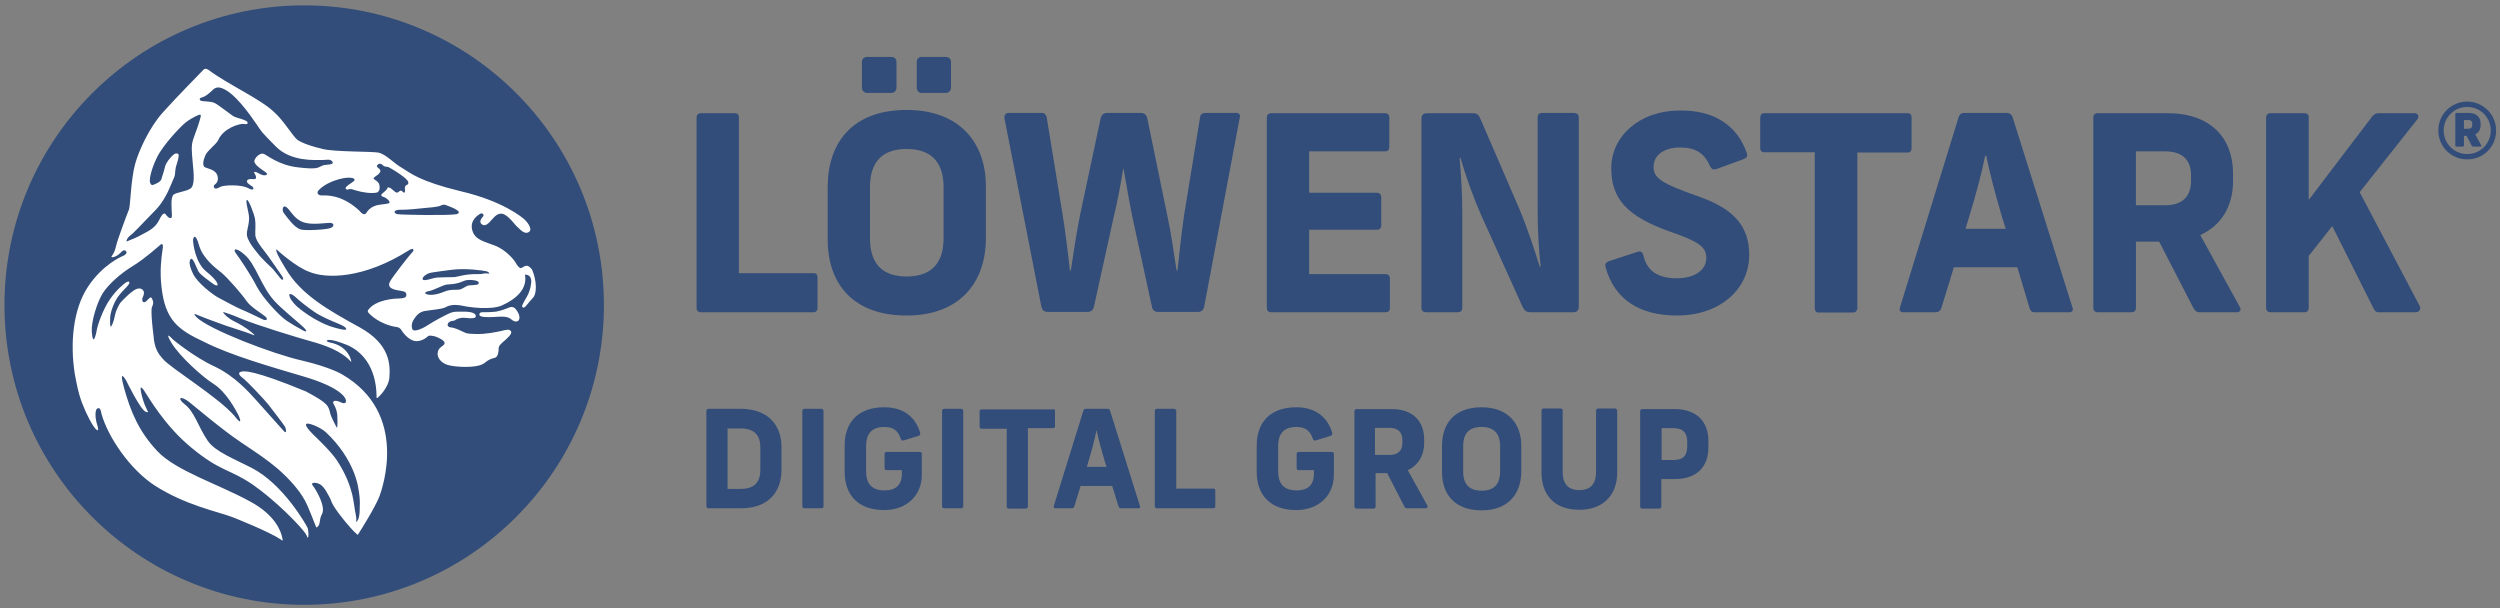
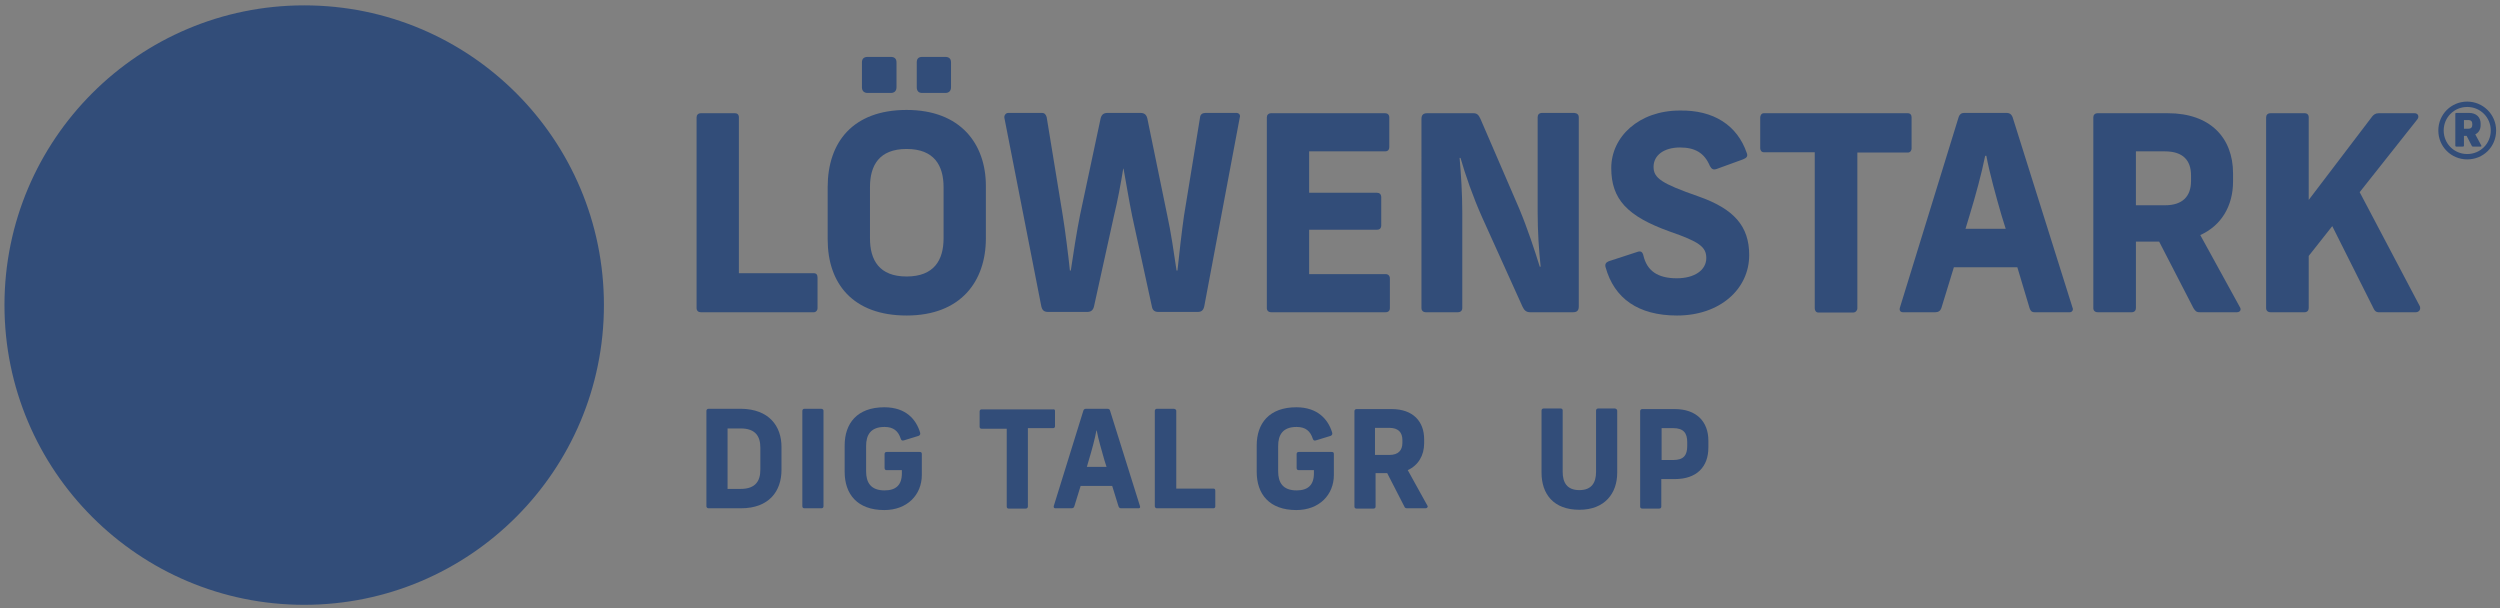
<svg xmlns="http://www.w3.org/2000/svg" version="1.1" id="Ebene_1" x="0px" y="0px" viewBox="0 0 839.1 204.1" style="enable-background:new 0 0 839.1 204.1;" xml:space="preserve">
  <rect x="0" y="0" width="839.1" height="204.1" fill="#808080" stroke="none" />
  <style type="text/css">
	.st0{fill:#324D79;}
	.st1{fill:#FFFFFF;}
</style>
  <g>
    <g>
-       <path class="st0" d="M248,39.4v52.3h25.1c0.9,0,1.3,0.5,1.3,1.5v10.3c0,0.6-0.5,1.3-1.2,1.3h-38c-0.8,0-1.4-0.5-1.4-1.4v-64    c0-0.8,0.5-1.4,1.5-1.4h11.4C247.5,38,248,38.5,248,39.4z" />
+       <path class="st0" d="M248,39.4v52.3h25.1c0.9,0,1.3,0.5,1.3,1.5v10.3c0,0.6-0.5,1.3-1.2,1.3h-38c-0.8,0-1.4-0.5-1.4-1.4v-64    c0-0.8,0.5-1.4,1.5-1.4h11.4C247.5,38,248,38.5,248,39.4" />
      <path class="st0" d="M330.9,62.4V80c0,14.4-8.4,25.9-26.6,25.9c-18.1,0-26.5-10.8-26.5-25.5V62.8c0-15.1,8.5-25.9,26.5-25.9    C322.5,36.9,330.9,48.4,330.9,62.4z M300.9,20.9v8.4c0,1.2-0.7,1.9-1.9,1.9h-7.8c-1.2,0-1.9-0.7-1.9-1.9v-8.4    c0-1.2,0.7-1.8,1.9-1.8h7.8C300.2,19.1,300.9,19.7,300.9,20.9z M292,62.8V80c0,7.3,3.1,12.8,12.3,12.8c9.2,0,12.4-5.5,12.4-12.8    V62.8c0-7.3-3.2-12.8-12.4-12.8C295.1,50,292,55.5,292,62.8z M319.2,20.9v8.4c0,1.2-0.7,1.9-1.9,1.9h-7.8c-1.2,0-1.8-0.7-1.8-1.9    v-8.4c0-1.2,0.6-1.8,1.8-1.8h7.8C318.5,19.1,319.2,19.7,319.2,20.9z" />
      <path class="st0" d="M416.1,39.5l-11.9,63.3c-0.3,1.3-0.9,1.9-2.2,1.9h-13.2c-1.3,0-2-0.6-2.2-1.9l-6.6-30.3    c-1-4.9-2-10.9-2.9-15.9H377c-0.8,5-1.9,10.9-3.1,15.8l-6.7,30.4c-0.3,1.3-1,1.9-2.3,1.9h-13.1c-1.4,0-2-0.6-2.3-1.9l-12.4-63.3    c-0.1-0.8,0.5-1.6,1.3-1.6h11.3c0.9,0,1.3,0.5,1.6,1.4l5.4,33c0.8,4.9,1.9,13.6,2.4,18.5h0.3c0.7-4.9,2.1-13.7,3.1-18.6l6.9-32.4    c0.3-1.3,1-1.9,2.3-1.9h11.1c1.3,0,2,0.6,2.3,1.9l6.7,32.6c1.1,4.8,2.4,13.6,3.1,18.4h0.3c0.5-4.8,1.5-13.6,2.2-18.4l5.4-33.1    c0.1-0.9,0.8-1.4,1.8-1.4h10.5C416,38,416.4,38.7,416.1,39.5z" />
      <path class="st0" d="M466.3,39.4v9.9c0,1-0.5,1.5-1.4,1.5h-25.5v13.9h22.8c0.8,0,1.4,0.5,1.4,1.5v9.4c0,1-0.5,1.5-1.4,1.5h-22.8    V92H465c0.9,0,1.5,0.5,1.5,1.5v9.9c0,0.9-0.5,1.4-1.5,1.4h-38.3c-0.9,0-1.5-0.5-1.5-1.4v-64c0-0.8,0.5-1.4,1.5-1.4h38.2    C465.7,38,466.3,38.5,466.3,39.4z" />
      <path class="st0" d="M529.9,39.4v63.5c0,1.3-0.6,1.9-1.9,1.9h-14.4c-1.3,0-2-0.6-2.6-1.9l-13.6-30.1c-3-6.7-5.6-14.2-7.2-19.8    h-0.3c0.5,5.7,0.9,12,0.9,18.3v32.1c0,0.8-0.5,1.4-1.5,1.4h-10.7c-0.9,0-1.5-0.5-1.5-1.4V39.9c0-1.3,0.6-1.9,1.9-1.9h15.5    c1.3,0,1.8,0.6,2.4,1.9l13,30.1c2.8,6.7,5.2,14,6.9,19.5h0.3c-0.6-5.7-1-11.8-1-18.2v-32c0-0.8,0.5-1.4,1.5-1.4h10.8    C529.4,38,529.9,38.5,529.9,39.4z" />
      <path class="st0" d="M586.3,51.4c0.4,1,0,1.6-1.3,2.1l-8.8,3.2c-1.1,0.4-1.7,0.1-2.3-1c-1.8-4.3-4.9-6.2-10-6.2    c-5.4,0-8.9,2.6-8.9,6.5c0,3.8,2.7,5.6,15,9.9c12,4.2,17.1,10,17.1,19.7c0,11.5-9.9,20.3-24.2,20.3c-13,0-21.1-5.7-24-16.2    c-0.3-1,0.1-1.6,1-2l9.5-3.1c1.3-0.5,1.9-0.1,2.2,1.2c1.2,5.1,4.8,7.6,11.2,7.6c5.9,0,9.9-2.7,9.9-6.8c0-3.8-2.5-5.5-12.3-8.9    c-14.2-5.1-19.6-10.8-19.6-21.3c0-10.5,9.3-19.3,23-19.3C575.1,36.9,583.1,42,586.3,51.4z" />
      <path class="st0" d="M641.6,39.4v10.5c0,0.5-0.4,1.3-1.2,1.3h-17v52.3c0,0.7-0.6,1.4-1.4,1.4h-11.7c-0.7,0-1.2-0.6-1.2-1.4V51.1    h-17.1c-0.8,0-1.2-0.7-1.2-1.3V39.4c0-0.6,0.4-1.4,1.2-1.4h48.3C641.3,38,641.6,38.7,641.6,39.4z" />
      <path class="st0" d="M694.7,104.8h-11.8c-1,0-1.4-0.5-1.7-1.4l-4.1-13.7h-21.3l-4.2,13.7c-0.3,0.9-1,1.4-2,1.4h-10.9    c-0.9,0-1.3-0.7-1-1.6l19.7-63.9c0.3-0.9,0.9-1.4,1.8-1.4h14.2c1.2,0,1.7,0.5,2.1,1.4l20.1,63.9C696,104,695.5,104.8,694.7,104.8z     M673.2,76.8l-1.4-4.5c-1.8-6.2-4.1-14.5-5.1-20h-0.4c-1.1,5.6-3.3,13.7-5.3,20.2l-1.3,4.3H673.2z" />
      <path class="st0" d="M750.8,104.8h-12.5c-1.2,0-1.5-0.5-2.1-1.4l-11.5-22.3h-7.8v22.3c0,0.8-0.5,1.4-1.4,1.4h-11.4    c-0.9,0-1.5-0.5-1.5-1.4v-64c0-0.8,0.5-1.4,1.5-1.4h23.5c14.3,0,21.9,8.3,21.9,20.2v2.7c0,8.2-3.9,14.8-11,18l13.3,24.2    C752.3,103.8,752,104.8,750.8,104.8z M716.9,68.9h9.7c6.1,0,8.8-3.1,8.8-8.2v-1.8c0-5-2.6-8.1-8.8-8.1h-9.7V68.9z" />
      <path class="st0" d="M810.8,104.8h-12.5c-0.8,0-1.2-0.5-1.5-1l-14-27.9l-7.9,10v17.5c0,0.8-0.5,1.4-1.4,1.4h-11.4    c-0.9,0-1.5-0.5-1.5-1.4v-64c0-0.8,0.5-1.4,1.5-1.4h11.4c0.9,0,1.4,0.5,1.4,1.4v27.7l21.3-28c0.5-0.6,1.1-1.1,2.2-1.1h12    c1.3,0,1.6,1.2,1,2l-19.4,24.5l20.2,38.3C812.6,103.9,811.9,104.8,810.8,104.8z" />
    </g>
    <g>
      <path class="st0" d="M837.8,43.8c0,5.5-4.3,9.7-9.7,9.7c-5.4,0-9.7-4.3-9.7-9.7s4.3-9.7,9.7-9.7C833.4,34.1,837.8,38.4,837.8,43.8    z M836,43.8c0-4.4-3.5-7.9-7.9-7.9s-7.9,3.5-7.9,7.9c0,4.4,3.5,7.9,7.9,7.9S836,48.2,836,43.8z M832.8,48.8    c0.1,0.2,0.1,0.4-0.2,0.4h-2.6c-0.2,0-0.3-0.1-0.4-0.3l-1.7-3.3H827v3.3c0,0.2-0.1,0.3-0.4,0.3h-2.2c-0.2,0-0.3-0.1-0.3-0.3V38.2    c0-0.2,0.1-0.3,0.3-0.3h4.3c2.5,0,3.9,1.5,3.9,3.6V42c0,1.4-0.6,2.5-1.8,3.1L832.8,48.8z M827,43.2h1.5c0.9,0,1.3-0.5,1.3-1.3    v-0.3c0-0.8-0.4-1.3-1.3-1.3H827V43.2z" />
    </g>
    <g>
      <path class="st0" d="M262.3,150v7.7c0,7.2-4.2,12.9-13.6,12.9h-10.9c-0.4,0-0.7-0.3-0.7-0.7v-32c0-0.4,0.3-0.7,0.7-0.7h10.9    C258.1,137.3,262.3,143,262.3,150z M244.2,143.8v20.3h4.4c5,0,6.6-2.7,6.6-6.4v-7.5c0-3.7-1.6-6.4-6.6-6.4H244.2z" />
      <path class="st0" d="M276.4,137.9v32c0,0.4-0.2,0.7-0.7,0.7h-5.7c-0.5,0-0.7-0.3-0.7-0.7v-32c0-0.4,0.3-0.7,0.7-0.7h5.7    C276.2,137.3,276.4,137.5,276.4,137.9z" />
      <path class="st0" d="M308.8,145.1c0.2,0.6,0,1-0.5,1.2l-4.9,1.5c-0.6,0.2-0.9,0-1.1-0.6c-0.8-2.5-2.4-3.9-5.4-3.9    c-4.7,0-6.2,2.7-6.2,6.4v8.5c0,3.7,1.5,6.4,6.2,6.4c3.8,0,5.8-1.8,5.8-5.7v-1.1h-5.1c-0.4,0-0.7-0.2-0.7-0.7v-4.7    c0-0.5,0.3-0.7,0.7-0.7h11.1c0.5,0,0.7,0.2,0.7,0.7v7c0,6.7-4.9,11.8-12.6,11.8c-9.1,0-13.3-5.4-13.3-12.8v-8.9    c0-7.4,4.2-12.8,13.3-12.8C304.2,136.7,307.5,140.9,308.8,145.1z" />
-       <path class="st0" d="M323.3,137.9v32c0,0.4-0.2,0.7-0.7,0.7h-5.7c-0.5,0-0.7-0.3-0.7-0.7v-32c0-0.4,0.3-0.7,0.7-0.7h5.7    C323.1,137.3,323.3,137.5,323.3,137.9z" />
      <path class="st0" d="M354.1,137.9v5.2c0,0.3-0.2,0.6-0.6,0.6H345V170c0,0.4-0.3,0.7-0.7,0.7h-5.8c-0.4,0-0.6-0.3-0.6-0.7v-26.1    h-8.5c-0.4,0-0.6-0.4-0.6-0.6v-5.2c0-0.3,0.2-0.7,0.6-0.7h24.1C353.9,137.3,354.1,137.6,354.1,137.9z" />
      <path class="st0" d="M382.2,170.6h-5.9c-0.5,0-0.7-0.2-0.9-0.7l-2.1-6.8h-10.6l-2.1,6.8c-0.1,0.5-0.5,0.7-1,0.7h-5.4    c-0.5,0-0.6-0.4-0.5-0.8l9.9-31.9c0.1-0.5,0.5-0.7,0.9-0.7h7.1c0.6,0,0.9,0.2,1,0.7l10,31.9C382.8,170.3,382.6,170.6,382.2,170.6z     M371.4,156.7l-0.7-2.2c-0.9-3.1-2.1-7.3-2.6-10H368c-0.5,2.8-1.6,6.8-2.6,10.1l-0.6,2.1H371.4z" />
      <path class="st0" d="M394.8,137.9v26.1h12.5c0.5,0,0.6,0.3,0.6,0.8v5.2c0,0.3-0.2,0.6-0.6,0.6h-19c-0.4,0-0.7-0.3-0.7-0.7v-32    c0-0.4,0.3-0.7,0.7-0.7h5.7C394.5,137.3,394.8,137.5,394.8,137.9z" />
      <path class="st0" d="M447.1,145.1c0.2,0.6,0,1-0.5,1.2l-4.9,1.5c-0.6,0.2-0.9,0-1.1-0.6c-0.8-2.5-2.4-3.9-5.4-3.9    c-4.7,0-6.2,2.7-6.2,6.4v8.5c0,3.7,1.5,6.4,6.2,6.4c3.8,0,5.8-1.8,5.8-5.7v-1.1h-5.1c-0.4,0-0.7-0.2-0.7-0.7v-4.7    c0-0.5,0.3-0.7,0.7-0.7h11.1c0.5,0,0.7,0.2,0.7,0.7v7c0,6.7-4.9,11.8-12.6,11.8c-9.1,0-13.3-5.4-13.3-12.8v-8.9    c0-7.4,4.2-12.8,13.3-12.8C442.4,136.7,445.8,140.9,447.1,145.1z" />
      <path class="st0" d="M478.5,170.6h-6.2c-0.6,0-0.8-0.2-1-0.7l-5.7-11.1h-3.9V170c0,0.4-0.2,0.7-0.7,0.7h-5.7    c-0.5,0-0.7-0.3-0.7-0.7v-32c0-0.4,0.3-0.7,0.7-0.7h11.8c7.2,0,10.9,4.2,10.9,10.1v1.4c0,4.1-2,7.4-5.5,9l6.7,12.1    C479.2,170.1,479.1,170.6,478.5,170.6z M461.5,152.7h4.8c3.1,0,4.4-1.6,4.4-4.1v-0.9c0-2.5-1.3-4.1-4.4-4.1h-4.8V152.7z" />
-       <path class="st0" d="M510.6,149.5v8.8c0,7.2-4.2,13-13.3,13c-9,0-13.3-5.4-13.3-12.8v-8.8c0-7.6,4.2-13,13.3-13    C506.4,136.7,510.6,142.5,510.6,149.5z M491.1,149.7v8.6c0,3.6,1.5,6.4,6.2,6.4c4.6,0,6.2-2.7,6.2-6.4v-8.6c0-3.6-1.6-6.4-6.2-6.4    C492.6,143.3,491.1,146,491.1,149.7z" />
      <path class="st0" d="M542.8,137.9v20.8c0,6.8-4.1,12.4-12.7,12.4c-8.6,0-12.7-5.2-12.7-12.5v-20.8c0-0.4,0.3-0.7,0.7-0.7h5.7    c0.5,0,0.7,0.3,0.7,0.7v20.6c0,3.5,1.4,6.1,5.6,6.1c4.2,0,5.6-2.6,5.6-6.1v-20.6c0-0.4,0.3-0.7,0.7-0.7h5.7    C542.6,137.3,542.8,137.5,542.8,137.9z" />
      <path class="st0" d="M573.4,147.9v2.3c0,6.5-3.9,10.6-11.3,10.6h-4.5v9.2c0,0.4-0.2,0.7-0.7,0.7h-5.7c-0.5,0-0.7-0.3-0.7-0.7v-32    c0-0.4,0.3-0.7,0.7-0.7h10.9C569.5,137.3,573.4,141.6,573.4,147.9z M557.7,143.6v10.8h3.9c3.5,0,4.7-1.6,4.7-4.7v-1.3    c0-3-1.2-4.7-4.7-4.7H557.7z" />
    </g>
    <g>
      <path class="st0" d="M202.7,102.4c0,55.5-45,100.6-100.6,100.6c-55.5,0-100.6-45-100.6-100.6S46.6,1.8,102.1,1.8    C157.7,1.8,202.7,46.8,202.7,102.4" />
-       <path class="st1" d="M161.9,104.8c0.5,0,2.9,0,4.6-0.2c1.7-0.3,3.7-1.1,4.2-1.3c0.5-0.2,1.7-0.8,2.8,1c1.2,1.8,0.9,2.9,0.5,3.3    c-0.4,0.4-1.3,0.6-2.5-0.5c-1.2-1-3.3-0.9-5.7-0.7c-2.4,0.1-4.7,0.1-4.9-0.7C160.8,105.1,161.4,104.7,161.9,104.8 M179,99.8    c-1,1.2-1.8,2-2.3,2.7c-0.6,0.7-1,1-1.4,0.5c-0.4-0.5,1.5-3.1,2-4.3c0.4-1,0.8-2,1-3.9c0.2-2.9-2.1-2.6-2.1-2.6    c0.9,4.8-3,8.2-7.7,10.3c-3.5,1.6-10.8,0.7-13.4,0.1c-2.5-0.5-4.3-0.2-5.5,0.5c-1.2,0.7-4.8,0.9-6.4,1.2c-1.7,0.2-2.8,0.7-4.1,2.6    c-1.1,1.6-1,2.7-0.7,3.6c0.4,1,2.8,0,4.1-0.7c1.2-0.8,4.4-2.7,7-4c2.5-1.3,3-1.2,6-1.2c3,0,4.2,0.6,4.2,1.5c0,0.9-1.6,0.8-3.4,0.6    c-1.8-0.2-3.1,0.4-3.6,0.8c-0.5,0.3-1.8,0.1-2.3,1c-0.5,0.9,0.3,1.4,1,1.4s2.5,0.7,3.9,1.4c1.4,0.6,1,0.7,4.4,0.8    c3.4,0.1,6.5-0.6,8.5-1c2-0.5,2.7-0.7,3.3,0.1c0.6,0.8-1.4,2.5-2.8,3.7c-1.4,1.2-1.3,1.8-1.3,1.8c-0.1,3.4-1.1,3.3-1.7,3.5    c-0.8,0.2-1.7,0.5-2.9,1.5c-2.3,2.1-10.2,1.5-12.5,0.8c-2.4-0.7-3.6-2.6-3.4-4c0.1-1.4,1.1-2,1.5-2.3c0.4-0.4,0.9-0.5,0.8-1.2    c0-0.7-1.9-1.6-2.9-2c-1-0.3-2.2-0.5-2.6-0.2c-0.3,0.3-1.8,1.7-3.9,1.7c-2.8,0-5-3.6-5-3.6s-0.5-1-1.5-1.1    c-6.1-0.9-9.3-4.5-9.3-4.5s-0.9-0.7-0.4-1.3c2.5-3.4,8.7-3.8,10.1-3.8c1.4-0.1,2.8-0.1,2.7-1.3c-0.1-1.2-1-1.1-3.1-1.5    c-2-0.4-3.2-1.1-2.5-2.7c0.6-1.4,6.3-8.6,7.1-9.5c0.8-0.8,1.1-1.2,0.7-1.6c-0.3-0.3-1.5,0.5-1.5,0.5c-14.9,9.4-27.5,9.6-33.4,7.1    c-4.1-1.5-9.7-6.4-10.8-7.4c-0.1-0.1-0.3,0-0.2,0.1c0,0.5,0.4,1.8,3.2,6.3c5,8.6,14.3,13.9,24.7,19.6    c10.4,5.7,10.4,12.6,10.1,16.9c-0.3,3.6-3.8,6.8-4.1,6.9c-0.3,0.1-0.2-0.4-0.2-0.5c-0.1-10.3-5.3-15.6-10.4-17.5    c-5.3-2.1-6.1-1.4-6.1-1.4s-1.2,0.4,1.9,1c4.9,1.4,6,5.2,6.1,6.1c0,0.1,0,0.2-0.1,0.1c-3.3-3.7-9-5.6-13.3-6.8    c-4.4-1.2-18.4-5.5-23.2-7.5c-3.5-1.5-5.4-2.1-6.1-2.3c-0.3-0.1-0.4,0-0.2,0.2c0.4,0.6,1.5,1.8,3.7,2.9c3.5,1.7,5.5,3.4,6.4,4.2    c0.4,0.4,0.3,0.5,0.1,0.4c-1.8-0.8-5.9-2-9.4-3.2c-2.9-1-9-3.3-10.3-3.9c-0.2-0.1-0.2,0-0.2,0.2c0.1,0.2,0.3,0.5,0.7,0.9    c4.2,4.1,25.5,12.3,35.3,14.5c9.8,2.3,13.6,4.7,13.6,4.7c22.5,13.1,13.3,38.5,12.5,40.8c-1.5,3.8-6,11-7.1,12.7    c-0.1,0.2-0.2,0.3-0.2,0.3c-0.1,0-0.2-0.1-0.3-0.2c-1.9-1.5-7.7-8.6-8.5-10.8c-0.5-1.5-0.9-1.9-1.4-2.9c-0.7-1.4-1.8-2.8-2.8-3.2    c-1-0.5-3.1-0.6-2.1,0.6c1.2,1.5,4.4,7.1,3.1,9.5c-1.1,2-0.4,3.3-1.5,4.3c-0.1,0.1-0.3,0.3-0.4,0.2c-0.2-0.1-2.5-6.6-3.9-9.1    c-1.8-3.3-5.1-7.1-9-10.5c-3.9-3.3-6.7-5.1-12.5-9c-6.3-4.2-15.9-12.4-17.1-13.3c-0.2-0.2-1.6-1.3-2.7-1.5c-0.5-0.1-1.1,0.4,1,2.1    c3.3,2.5,4.4,7.3,7.7,12.2c2.5,3.7,8.9,6.1,14.7,9.1c10.8,5.5,18.6,19.5,18.9,20.3c0.2,0.8,0.3,2.2,0.2,2.8    c-0.1,0.3-0.2,0.4-0.3,0.3c-0.3-0.7-0.4-1-0.7-1.4c-2-2.8-10-11-17.6-16.3c-7.9-5.4-10.8-4.3-20.6-12.4    c-9.1-7.4-14.8-17.6-15.6-18.7c-0.7-1.2-1.6-2.1-1.5-1.1c0,1,0.7,3.6,1.4,5.4c0.7,1.9,1.8,2.9,0.3,2.3c-1.8-0.7-6.5-10.4-6.5-10.4    s-2.8-4.9-0.7,2.6c2.1,7.5,4.8,14.3,11.1,21c6.3,6.7,20.4,11,31.3,17c8.1,4.4,10.1,9.6,10.6,11.9c0.2,0.8,0.3,1.2,0,1.1    c-0.2-0.1-0.2-0.1-0.4-0.3c-4.2-2.8-16.2-7.5-16.2-7.5c-5-1.9-15.8-4-26.1-10.6c-8.5-5.5-15.8-16.5-17.9-24c-0.3-1.4-0.4-2-1.1-2    c-1.3,0.1-1,3.3-0.6,4.8c0.2,0.7,1.1,3.2,0.1,2.5c-1.4-0.9-3.8-6.3-3.8-6.3c-1.1-2.8-2.1-4.1-3.6-12.6    c-1.6-10.2-0.6-21.5,4.4-29.1c5-7.6,11.5-10.3,11.8-10.4c0.6-0.2,1.6-1,1-1.6c-0.5-0.5-1-0.3-1.5,0.2c-0.5,0.5-1.2,1.3-2.4,1.7    c-0.3,0.1-1.3,0.3-0.9-0.2c0.9-1.2,1.3-2.6,1.5-3.6c0.4-1.8,3.7-10.7,4.3-12.1c0.5-1.4,0.6-10,2.1-15.4c1.1-4,4.6-12,9.3-17.2    c5.1-5.7,12.9-13.5,13.6-14.3c0.7-0.7,1.6,0,1.6,0c6.8,5.1,17.8,9.9,22.3,14.4c3.2,2.9,5.9,7.7,7.7,9.2c2.1,1.3,5.1,2.2,8.4,3    c3.9,1,16.1,0.8,18.6,1.2c2.5,0.4,5.4,3.7,8.1,5.2c2.7,1.6,5.6,4.4,19.7,7.8c14.1,3.3,20.5,8.7,21.4,9.5c0.7,0.6,2.8,3.2,1.5,4.1    c-1.4,1.1-2.9-0.7-3.8-1.5c-1-0.8-2.7-3.5-4.7-4.4c-2-0.8-3.3,1.1-3.9,1.7c-0.7,0.7-2,2.6-3.3,1.8c-1.3-0.8-0.4-2,0.2-2.7    c0.6-0.7-0.3-1.3-0.8-1c-0.6,0.3-3.7,2.1-2.8,5.5c0.9,3.4,4,3.8,7.8,5.3c3.7,1.5,6.4,4.9,6.8,5.7c0.4,0.8,1.2,1.8,1.7,1.8    c0.4,0,1-0.7,1.9-0.8c0.9-0.1,1.9,1.3,1.9,1.3C180.3,94.5,180.1,98.6,179,99.8 M43.6,80.6c0.8-0.3,2.1-0.8,3.9-1.8    c1.7-1,4.4-1.9,5.9-4.9c1.4-3,2-2.3,2.4-1.7c0.4,0.6,2,2,1.9-0.1c-0.1-2.1-0.5-6,0.6-6.8c1.1-0.8,4.1-1,5.6-2    c1.5-1,1.2-4.7,0.8-8.5C64.4,51,64,49,65,46.3c1-2.6,2-5.6,2.3-6.9c0,0,0.5-1.3-0.7-0.8c-1.8,0.8-3.3,1.7-4.4,2.6    c-1.4,1.1-7.4,7.3-9.5,11.6c-2.1,4.3-2.7,7.7-2.3,8.6c0.4,0.9,0.8,0.8,1.4,0.5c0.7-0.3,2.2-0.9,2.4-1.9c0.2-0.7,0.9-2.7,1.2-4.1    c0.3-1.4,2.7-4.3,3.6-4.4c0.9,0,1.2,0.1,0.8,1.9s-0.9,2.4-1,4.3c-0.1,1.8-0.2,1.3-1.4,4.3c-1.2,3-3,6.2-5,8.3c-2,2-6.4,6.7-7.8,8    c-1.5,1.2-1.9,1.6-2.1,2.4C42.3,81.3,42.9,80.9,43.6,80.6 M120.2,163.5c0,0-1.2-9.4-10.8-18.4c-1.8-1.7-6.1-3.4-6.6-2.8    c-0.7,0.8,2.9,4.1,2.9,4.1s5.3,5,7.3,8c3.3,5,4.5,8.8,5.2,11.5c0.6,2.5,0.8,5,1.2,6.8c0.4,1.8,0.1,2.5,0.1,2.5s1-0.2,1.2-3.3    C120.7,169.8,121.1,168.3,120.2,163.5 M54.2,96.2c-0.6-5.2-0.1-9.3,0.4-12.7c0.1-0.4,0.3-2.1-0.7-1.4c-1.2,1-5.5,4.9-9.5,7.3    c-3.8,2.3-8,6-9.9,9c-1.9,3-3.9,9.5-3.7,12.9c0.4,5.3,1.4,1,1.6-0.1c0.3-2.1,2.2-7.5,4.6-10.9c2.4-3.4,4.5-4.9,5-5.3    c0.6-0.5,1.6-0.8,1.4,0c-0.5,1.8-4.7,3.4-6.3,10.5c-0.2,0.9-0.2,3.9,0,4.1c0.2,0.3,1-1.2,1.5-3.8c0.3-1.6,1.4-3.7,1.9-4.3    c0.9-1,4-4.2,5.6-4.6c1.6-0.4,2.2,0.8,2.2,1.2c0.1,0.4-0.2,1.4-0.4,1.7c-0.4,0.7-0.1,2.4,1.2,1.3c1.2-1.2,1.5-1.8,2-0.7    c0.5,1.1,0.4,1.5-0.1,2.7c-0.5,1.2,0.4,8.7,0.5,9.3c0.3,5,2,6.7,3.2,8.1c2.6,3.1,18.6,12.8,24,19.1c0,0,1.2,1.6,1.7,1.8    c0.5,0.2,0.1-1.2-0.5-2.3c-0.6-1.1-3.8-7.5-8.3-10.3c-3.5-2.2-11.2-9-14.1-13.8c-2.7-4.6,0.6-1,0.6-1s7.1,5.9,13.9,9    c6.8,3.2,11.6,8.7,13.7,11c2,2.3,8,8.9,9.4,10.5c1.1,1.3,1,0.1,0.7-1c-0.2-0.6-4.5-6.1-5.8-7.8c-1.3-1.6-6.9-7.6-8.5-8.8    c-2.4-1.8-0.7-2.1-0.3-2.2c0.7-0.1,3.4-0.8,21.5,6.7c7.7,4.1,7.5,4.8,8.2,7.6c0.2,0.8,1.7,3.8,2,4.3c0.1,0.3,0.3,0.2,0.3-0.1    c0.1-0.8,0.1-2.8,0-4c-0.3-2.6-1.5-3.7-1.4-4.2c0.1-0.5,0.9-0.7,2.3-0.1c1.3,0.7,2.2,0.6,2-0.6c-0.2-1.2-2.6-4.5-14.1-7.9    c-11.5-3.4-24.7-7.2-33.4-11.6C59.8,110.7,55.4,107.5,54.2,96.2 M89,106.2c-1-0.9-4.8-3.1-6.2-5.1c-1.3-2-6.4-7.9-8.5-9.6    c-2.2-1.7-6.3-4.9-7.5-9.2c-1.2-4.3-2-2.7-2-1.6s0.8,7.5,4.4,10.4c3.6,2.9,4,4.3,3.8,4.6c-0.1,0.2-0.7,0.2-1.7-0.6    c-1-0.8-3.9-2.7-4.7-4c-0.7-1.3-1.8-4.7-2.5-4.2c-0.7,0.5-0.7,2.1,0.7,5c1.4,3,6.6,7,8.5,8c2.6,1.4,6.3,3.4,7.8,4    c1.5,0.6,6.3,2.9,7.3,3.4C89.5,107.7,90.1,107.1,89,106.2 M97.3,99.8c0.5,1.3,2.3,3,2.3,3s6.1,5.5,13.2,7.3c3.6,1,3.4,0.4,3.4,0.4    s0.4-0.6-2.5-1.8c-2.9-1.2-6.2-2.6-8.3-4.1c-2.1-1.4-5.6-4.2-6.2-4.9C98.6,99.2,96.5,97.6,97.3,99.8 M92.1,101    c-4.5-4.9-6.3-12.5-10.1-15.6c-2.5-2.2-3.2-1.6-3.2-1.6s-0.3,0.4,0.5,1.4c0.8,1,5,7.2,6.9,11c1.9,3.7,7.7,10,10.1,11.5    c2.4,1.6,4.7,2.8,4.7,2.8s1.4,0.9,1.7,0.7c0.3-0.2-0.4-1-1.3-1.8C100.6,108.6,94.2,103.4,92.1,101 M88.6,84.1    c-1.2-1.5-2.7-3.5-2.9-5.1c-0.1-1.6,0.2-3.4-0.1-5.5c-0.4-2.1-2.2-6.5-2.7-6.4c-0.7,0.2,0.7,4.2,0.7,6.1c0,1.9-0.5,3.2-0.7,4.6    c-0.2,1.4,0.2,2.1,0.7,3.1c0.5,1,1.1,1.9,2.7,3.9c1.6,2.1,4.3,4.5,5.3,5.5c0,0,2.1,2.6,2.6,3.2c0.5,0.7,1.3,0.5,0.5-0.8    C93.8,91.5,90.3,86.2,88.6,84.1 M100.3,56.2c1.7,0.2,5.2,0.6,6.6,0c1.3-0.6,1.4-0.8,2.8-0.9c1.4-0.1,2-0.3,2-0.7    c0-0.2-0.4-1-1.5-1c-1.3,0-1.2,0.1-1.6,0.1c-3.1,0-11,0.6-16.1-4.6c-5.2-5.3-4.4-4.5-6.4-7.4c-2-2.9-7.7-11.3-12.3-12.3    c-1.5-0.3-2.4,0.8-2.4,0.8s-2,2-3.3,2.4c-1.4,0.3-1.2,0.9-0.7,1.2c0.5,0.3,3.3,0.1,4.7,0.8c1.4,0.7,5.7,4.2,6.6,4.6    c0.9,0.4,4.3,1.1,4.4,1.9c0.1,0.7-0.5,0.6-1.3,0.5c-1.2-0.2-6.8,1.3-8.6,5.5c-0.6,1.3-3.7,3.5-4.3,5.1c-0.7,1.6-1.1,3.6,0,4    c1.1,0.5,3.9,0.8,4.2,3.3c0.3,2.5-1.7,2.2-1.3,3.3c0.3,0.9,1.3,0.4,2.2-0.1c1.2-0.6,6.6-0.8,9,0.3c1.3,0.7,1.7,0.7,2,0.5    c0.2-0.2,0-0.6-0.3-0.9c-0.4-0.3-2.1-1.2-1.8-1.9c0.2-0.7,1.4-0.6,1.9-0.6c0.5,0.1,1.4,0.1,1.1-0.9c-0.3-1-0.6-1-0.6-1.3    c-0.1-0.3,0.5-0.3,1.4,0.2c0.8,0.5,2,1,2.7,0.6c0.7-0.3-0.3-1-1.1-1.5c-0.7-0.5-3.2-2.1-2.9-3.3c0.3-1.2,1.9-2.6,3-2.3    C89.4,51.8,93.3,55.5,100.3,56.2 M110.7,74.8c-1.5,0-6,0.8-8.9-0.2c-2.5-0.9-3.8-3-4.8-4.2c-0.3-0.4-1.4-1.6-1.9-0.9    c-0.3,0.5-0.4,1.3,0.3,2.2c1.4,1.8,3.3,4.5,5.4,5.3c1.5,0.5,9,0.1,10.2-0.5C112.3,76,112.2,74.8,110.7,74.8 M133.8,64.4    c0.8-0.8,1.2-0.2,1.4,0c0.2,0.2,0.9,0.8,0.7-0.9c-0.2-1.3,0.8-1.5,0.8-1.5s1.1-0.6-0.5-2c-1.6-1.5-4.2-3-5.4-3.7    c-1.2-0.7-1.4,0.1-2.6-1.1c-1-0.7-1.8,0.3-1.7,0.7c0.2,0.4,1.7,1.1,1,2c-0.7,0.9-0.7,0.7-1.6,1.4c-0.9,0.6-0.4,0.8,0,1.1    c0.6,0.3,1.1,0.9,1.3,1.2c0.1,0.3,0.7,2.3-0.6,3c-1.8,0.5-5.4-0.1-7.2-0.7c-1.8-0.6-2-0.5-2.5-0.3c-0.6,0.2-1.3-0.3-0.6-1    c0.7-0.7,2.3-1.5,2.7-2.1c0.3-0.7-1.5-1.4-5.4-0.3c-3.9,1.1-6,2.9-6.7,3.7c-0.7,0.8-0.2,1.7,1.1,1.7c1.3,0,6.5-0.5,12.5,5    c1.8,2.2,2.3,1,2.5,0.8c0.2-0.3,1.3-2.3,4.5-2.7c3.2-0.4,3.4-0.4,3.2-1c-0.2-0.6-1.2-1.4-2.2-1.7c-1-0.3-0.3-1,0-1.2    c0.3-0.3,1.4-1.1,1.5-1.6c0-0.4,0.7-0.4,1.3,0.1C132.2,63.9,133,65.2,133.8,64.4 M153.2,71.9c1.4-0.4,0.7-1.1,0-1.5    c-0.7-0.5-2.3-1.1-3.1-1.4c-0.8-0.3-1.2-0.5-2.2,0c-0.9,0.5-4,0.7-6.2,0.9c-2.2,0.2-3.4,0.4-6.3,0.5c-4.5-0.2-2.8,1.6-1.8,1.5    C134.5,72.1,150.4,72.4,153.2,71.9 M158.5,94c-2.4-0.2-2.8,0.4-4.4,0.9c-1.6,0.5-2.9,0.5-4.1,0.6c-1.2,0.1-4.4,1.9-6,2.2    c-1.7,0.3-1.5,0.9-0.6,1.1c0.8,0.3,2.8,0.3,5.7-0.9c2.4-1,4.1-0.4,5.5-0.8c0.7-0.2,2-1.2,2.7-1.3c1.1-0.1,3.1-0.1,3.3-0.5    C160.8,94.9,160.9,94.2,158.5,94 M163,91c-1-0.2-6.7-1.1-11.8-0.4c-3.3,0.4-5,0.7-6.4,0.9c-1.9,0.3-3.5,1.9-2.8,2.4    c0.6,0.4,2.6-0.3,3.8-0.6c1.2-0.3,5.2-0.2,6.9-0.3c0.8-0.1,3.6-1.1,7.8-1c1.4,0.1,1.8-0.4,3.1-0.2C164.9,92,163.9,91.1,163,91" />
    </g>
  </g>
</svg>